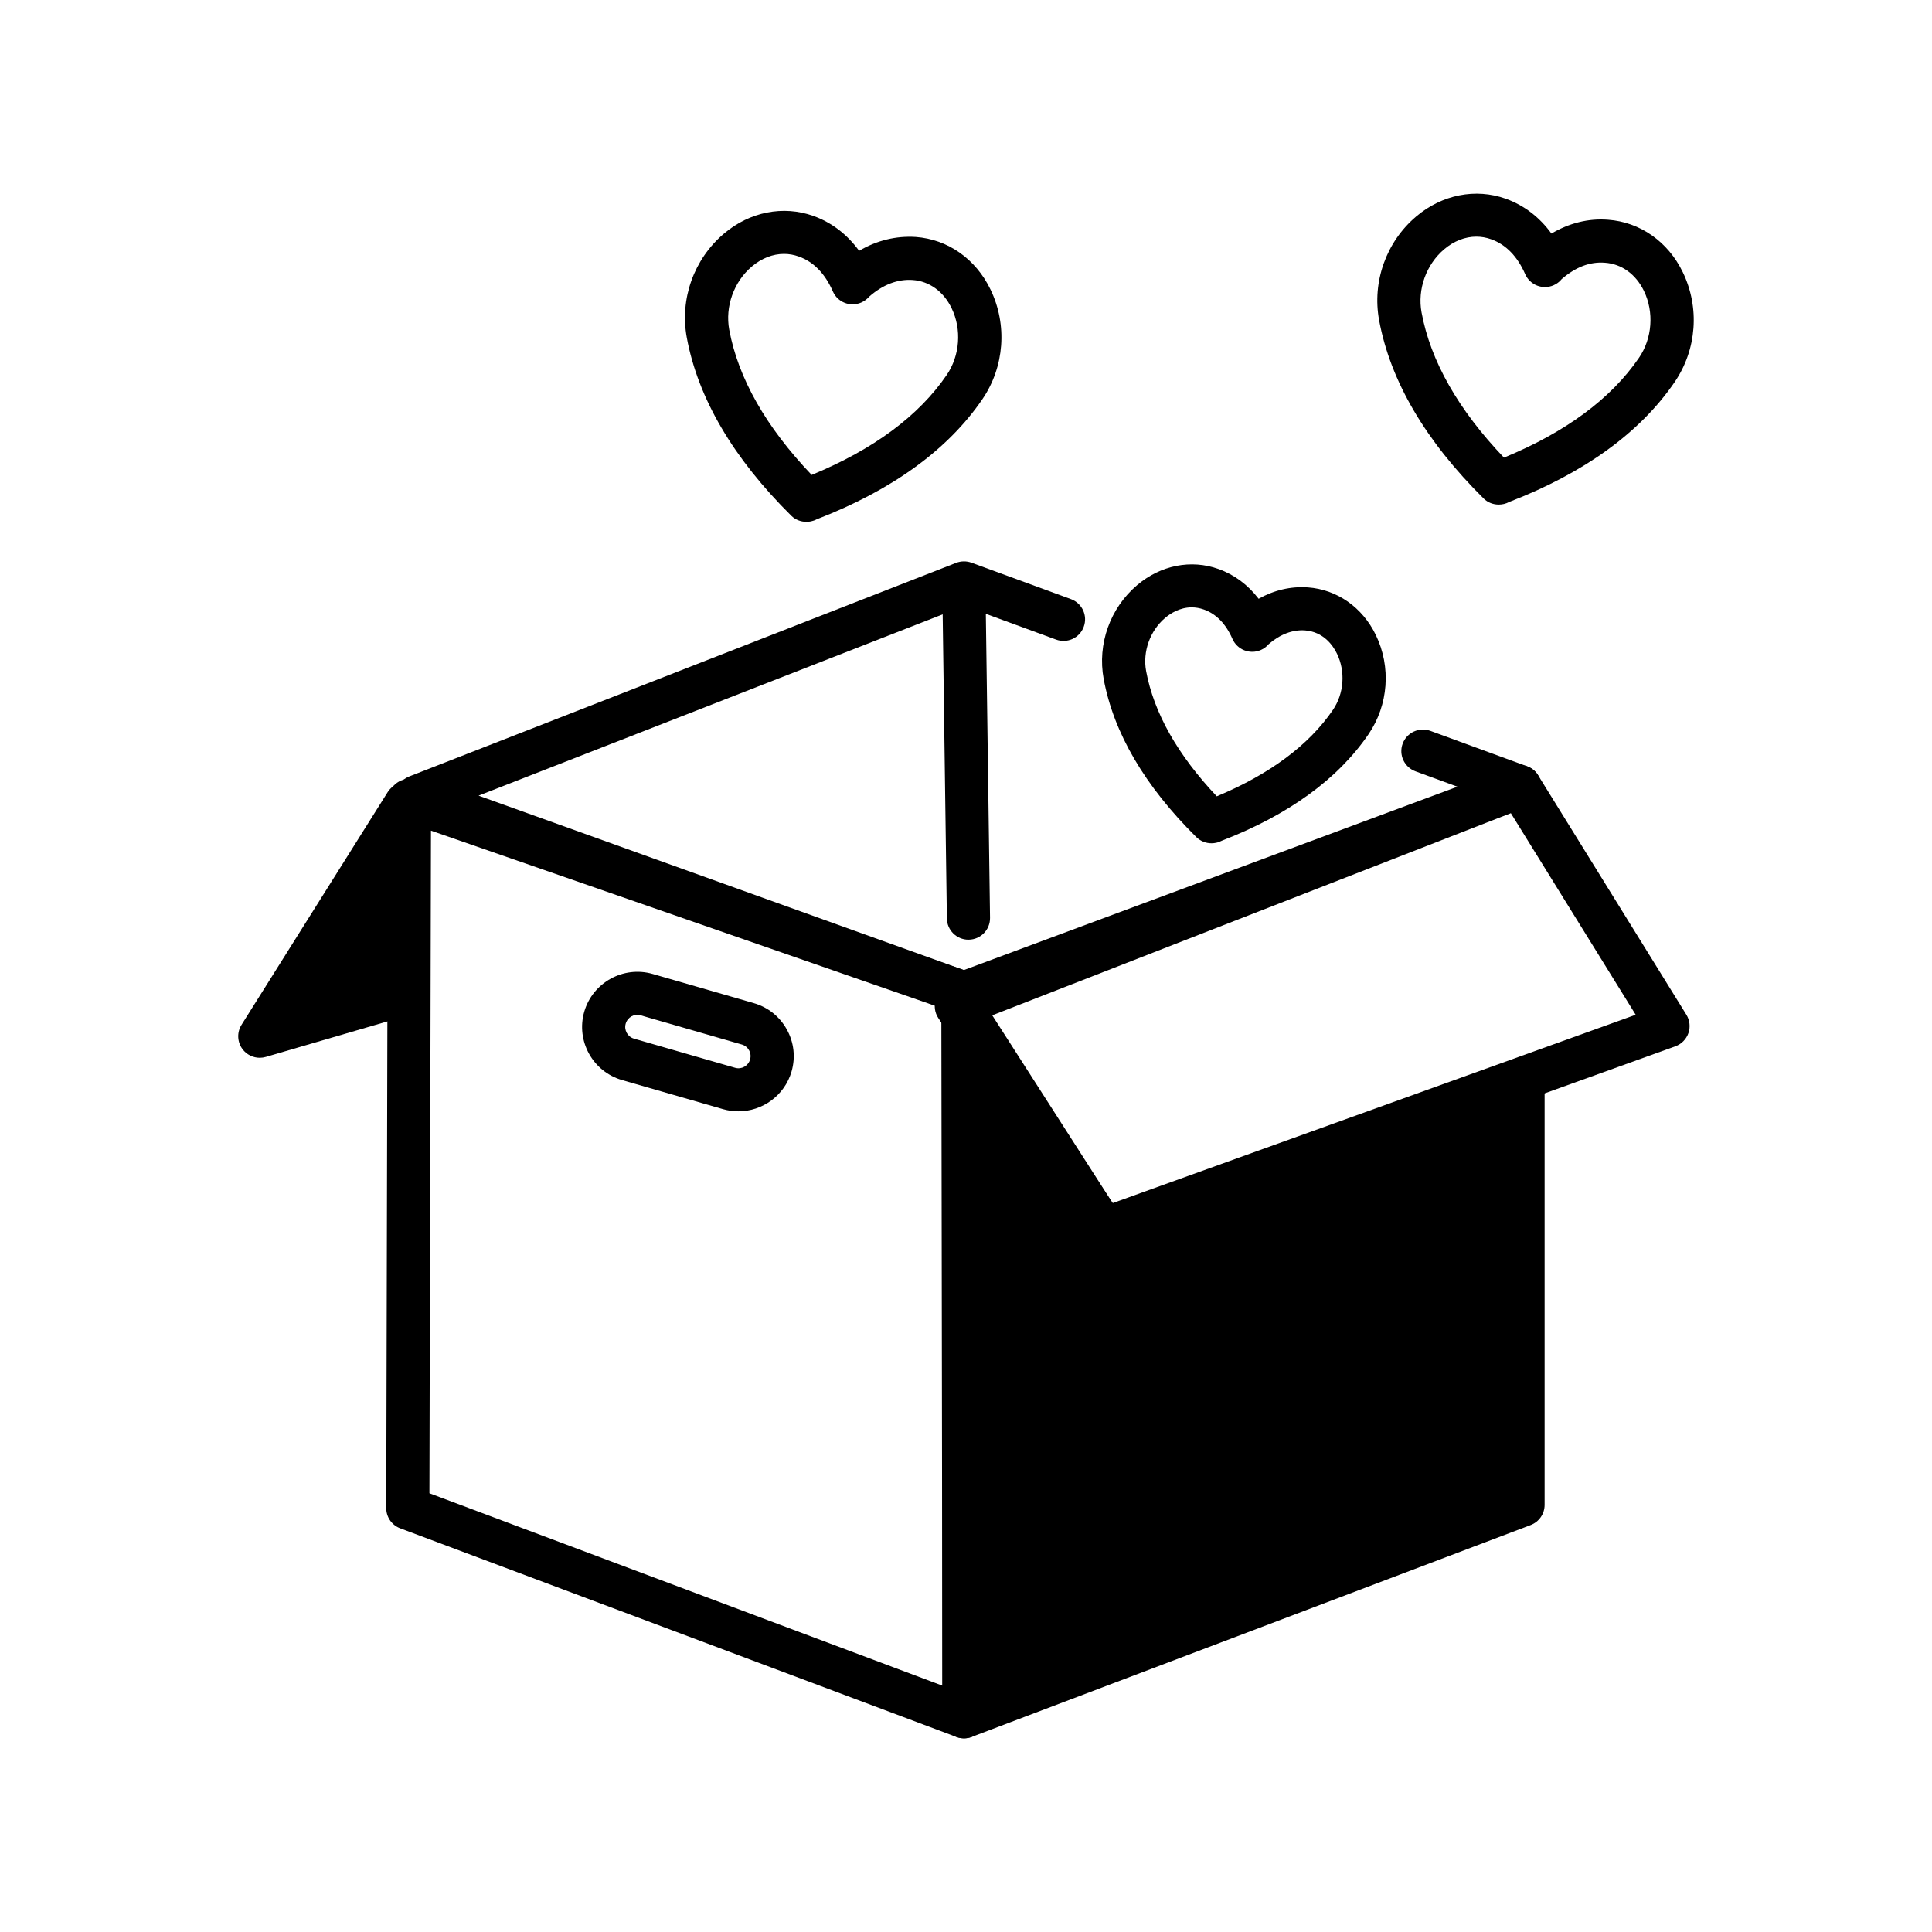
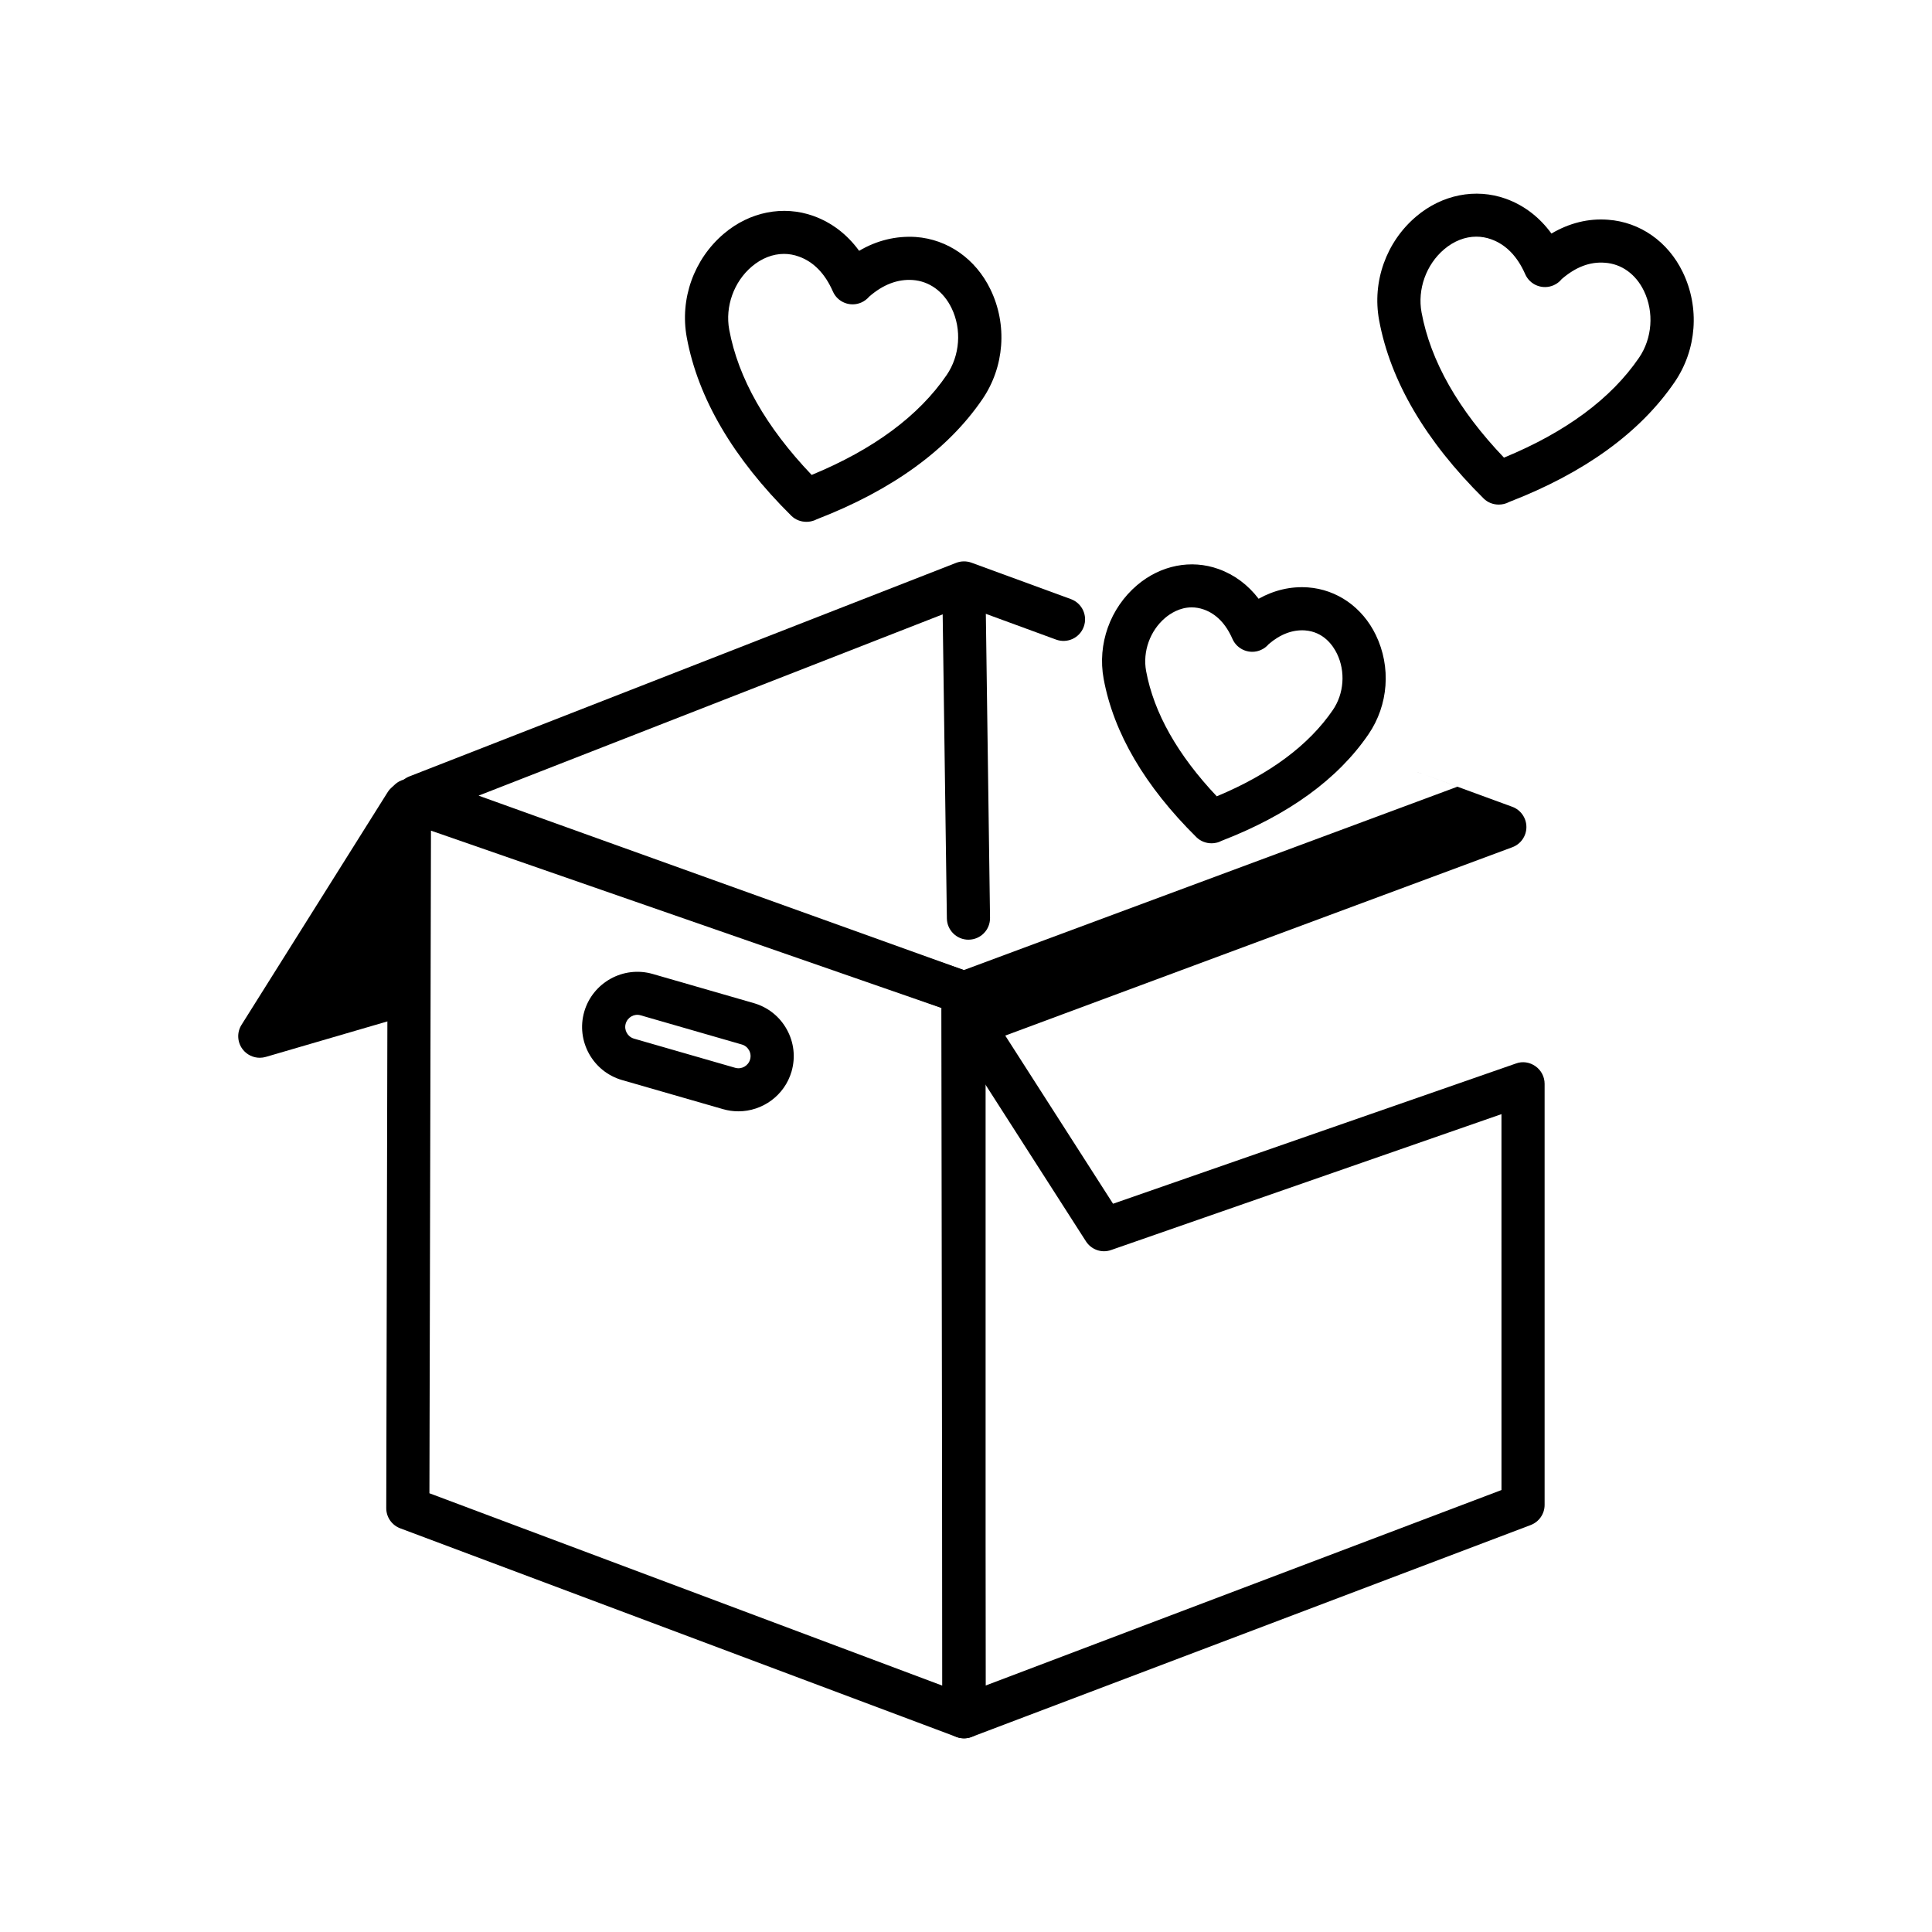
<svg xmlns="http://www.w3.org/2000/svg" fill="#000000" width="800px" height="800px" version="1.1" viewBox="144 144 512 512">
  <g>
    <path d="m339.68 438.51c-1.34 0-2.695-0.18-4.047-0.57h-0.004l-26.781-7.715c-7.762-2.242-12.25-10.371-10.016-18.117 2.258-7.75 10.379-12.23 18.137-10l26.793 7.727c3.754 1.082 6.863 3.559 8.754 6.981 1.898 3.422 2.34 7.371 1.258 11.129-1.855 6.394-7.731 10.566-14.094 10.566zm-0.887-11.543c1.719 0.512 3.496-0.492 3.988-2.195 0.238-0.824 0.141-1.695-0.273-2.441-0.414-0.746-1.094-1.293-1.914-1.527l-26.793-7.727c-1.727-0.523-3.484 0.5-3.988 2.207-0.484 1.695 0.504 3.481 2.211 3.969z" />
    <path d="m399.47 604.67c-0.676 0-1.355-0.121-2.012-0.367l-147.39-55.281c-2.234-0.836-3.715-2.965-3.707-5.352l0.434-187.58c0.004-1.852 0.906-3.578 2.414-4.648 1.508-1.059 3.445-1.328 5.188-0.734l146.96 51.059c2.297 0.805 3.836 2.965 3.836 5.398v191.8c0 1.875-0.922 3.625-2.461 4.695-0.977 0.66-2.109 1.008-3.258 1.008zm-141.67-64.941 135.95 50.988v-179.5l-135.54-47.086z" />
-     <path d="m399.19 411.53 37.402 58.348 111.03-38.656v111.59l-148.15 56.156z" />
    <path d="m399.47 604.67c-1.145 0-2.277-0.344-3.246-1.004-1.547-1.07-2.469-2.82-2.473-4.695l-0.285-187.43c-0.004-2.543 1.668-4.773 4.109-5.484 2.441-0.715 5.059 0.258 6.422 2.398l34.973 54.547 106.77-37.164c1.746-0.656 3.676-0.344 5.191 0.734 1.508 1.07 2.406 2.797 2.406 4.648v111.59c0 2.375-1.469 4.492-3.691 5.34l-148.15 56.152c-0.656 0.246-1.34 0.371-2.027 0.371zm5.461-173.59 0.246 159.61 136.73-51.816-0.004-99.617-103.43 36.004c-2.492 0.902-5.269-0.078-6.695-2.309z" />
-     <path d="m436.57 475.44c-1.875 0-3.684-0.926-4.769-2.566l-39.133-59.074c-0.953-1.438-1.207-3.223-0.68-4.871 0.52-1.641 1.758-2.965 3.371-3.59l149.31-58.203c2.539-1.016 5.488-0.035 6.941 2.32l39.297 63.457c0.906 1.461 1.105 3.254 0.535 4.883-0.57 1.617-1.836 2.898-3.461 3.488l-149.48 53.82c-0.637 0.223-1.293 0.336-1.938 0.336zm-30.457-62.043 32.742 49.441 138.62-49.918-33.086-53.422z" />
-     <path d="m399.47 412.86c-0.652 0-1.312-0.113-1.938-0.336l-144.91-52.07c-2.238-0.805-3.746-2.922-3.781-5.297s1.418-4.527 3.637-5.398l144.91-56.598c1.297-0.5 2.742-0.523 4.055-0.043l26.367 9.656c2.965 1.094 4.484 4.371 3.394 7.324-1.082 2.965-4.352 4.492-7.336 3.402l-24.328-8.922-128.71 50.277 128.61 46.219 130.8-48.594-11.129-4.07c-2.965-1.094-4.484-4.371-3.394-7.324 1.09-2.965 4.356-4.461 7.336-3.402l25.656 9.398c2.246 0.824 3.742 2.965 3.746 5.352s-1.48 4.527-3.723 5.363l-147.27 54.703c-0.645 0.238-1.32 0.359-1.996 0.359z" />
+     <path d="m399.47 412.86c-0.652 0-1.312-0.113-1.938-0.336l-144.91-52.07c-2.238-0.805-3.746-2.922-3.781-5.297s1.418-4.527 3.637-5.398l144.91-56.598c1.297-0.5 2.742-0.523 4.055-0.043l26.367 9.656c2.965 1.094 4.484 4.371 3.394 7.324-1.082 2.965-4.352 4.492-7.336 3.402l-24.328-8.922-128.71 50.277 128.61 46.219 130.8-48.594-11.129-4.07l25.656 9.398c2.246 0.824 3.742 2.965 3.746 5.352s-1.48 4.527-3.723 5.363l-147.27 54.703c-0.645 0.238-1.32 0.359-1.996 0.359z" />
    <path d="m400.65 393.03c-3.121 0-5.672-2.508-5.719-5.633l-1.18-85.555c-0.043-3.156 2.481-5.742 5.641-5.785h0.078c3.121 0 5.672 2.508 5.719 5.629l1.18 85.555c0.043 3.156-2.481 5.742-5.641 5.785-0.027 0.004-0.055 0.004-0.078 0.004z" />
    <path d="m251.56 356.98-38.715 61.625 39.227-11.449z" />
    <path d="m212.85 424.32c-1.758 0-3.461-0.812-4.562-2.262-1.43-1.895-1.543-4.473-0.277-6.477l38.711-61.629c1.344-2.141 3.969-3.144 6.394-2.465 2.445 0.691 4.137 2.898 4.164 5.441l0.516 50.176c0.027 2.555-1.652 4.816-4.117 5.531l-39.227 11.453c-0.531 0.152-1.066 0.23-1.602 0.23zm33.195-47.812-20.352 32.402 20.621-6.019z" />
    <path d="m465.06 367.48c-1.473 0-2.914-0.559-3.988-1.605-13.668-13.523-21.945-27.641-24.59-41.957-1.703-9.242 1.699-18.766 8.871-24.855 6.238-5.285 14.289-6.879 21.57-4.269 4.211 1.516 7.805 4.191 10.625 7.883 4.121-2.297 8.555-3.332 13.059-3.012 7.711 0.559 14.441 5.262 17.996 12.602 4.106 8.473 3.363 18.566-1.941 26.324-8.129 11.898-21.219 21.387-38.902 28.223-0.465 0.246-0.961 0.434-1.48 0.535-0.398 0.086-0.809 0.133-1.219 0.133zm-5.258-62.52c-3.16 0-5.656 1.629-7.035 2.797-4.008 3.402-5.984 8.93-5.035 14.082 2.051 11.062 8.344 22.211 18.727 33.195 14.043-5.863 24.383-13.547 30.762-22.879 2.961-4.328 3.391-10.191 1.094-14.918-1.043-2.152-3.539-5.82-8.516-6.176-3.223-0.211-6.512 0.992-9.594 3.656-0.547 0.648-1.246 1.184-2.07 1.539-2.883 1.27-6.266-0.066-7.527-2.945-1.746-3.992-4.289-6.602-7.543-7.773-1.152-0.41-2.242-0.578-3.262-0.578z" />
    <path d="m357.71 282.29c-1.48 0-2.922-0.547-3.988-1.594-15.41-15.254-24.742-31.152-27.719-47.254-1.887-10.227 1.875-20.762 9.828-27.508 6.848-5.82 15.742-7.559 23.73-4.707 4.836 1.738 8.945 4.883 12.117 9.242 4.723-2.789 9.844-3.992 15-3.668 8.488 0.613 15.887 5.797 19.805 13.895 4.539 9.379 3.715 20.539-2.156 29.125-9.152 13.391-23.922 24.086-43.895 31.801-0.477 0.258-0.984 0.434-1.52 0.547-0.398 0.086-0.801 0.121-1.203 0.121zm-5.934-71.004c-2.965 0-5.941 1.148-8.543 3.356-4.762 4.035-7.109 10.605-5.981 16.727 2.379 12.844 9.723 25.781 21.848 38.492 16.344-6.734 28.375-15.633 35.781-26.48 3.512-5.141 4.027-12.086 1.305-17.707-2.144-4.438-5.906-7.16-10.324-7.469-3.949-0.27-7.84 1.191-11.52 4.406-0.555 0.648-1.258 1.191-2.094 1.562-2.898 1.262-6.269-0.043-7.531-2.945-2.078-4.727-5.109-7.852-9.02-9.242-1.281-0.465-2.598-0.699-3.922-0.699z" />
    <path d="m541.17 277.72c-1.469 0-2.902-0.547-3.969-1.594-15.418-15.266-24.742-31.152-27.719-47.254-1.887-10.227 1.871-20.762 9.816-27.496 6.856-5.809 15.746-7.559 23.742-4.715 4.836 1.738 8.941 4.883 12.109 9.23 4.719-2.777 9.777-4.059 15.004-3.656 8.48 0.613 15.887 5.797 19.801 13.895 4.539 9.379 3.715 20.527-2.156 29.125-9.141 13.367-23.887 24.051-43.84 31.766-0.434 0.234-0.898 0.422-1.387 0.535-0.465 0.109-0.934 0.164-1.402 0.164zm-5.918-71.004c-2.965 0-5.945 1.148-8.543 3.356-4.762 4.035-7.113 10.605-5.981 16.727 2.375 12.844 9.715 25.77 21.84 38.48 16.355-6.734 28.383-15.633 35.785-26.469 3.519-5.141 4.027-12.098 1.305-17.719-2.144-4.426-5.902-7.148-10.32-7.461-4.027-0.324-7.816 1.172-11.477 4.336-0.559 0.691-1.277 1.25-2.137 1.629-2.891 1.262-6.266-0.043-7.531-2.945-2.078-4.727-5.109-7.84-9.02-9.242-1.281-0.457-2.598-0.691-3.922-0.691z" />
  </g>
</svg>